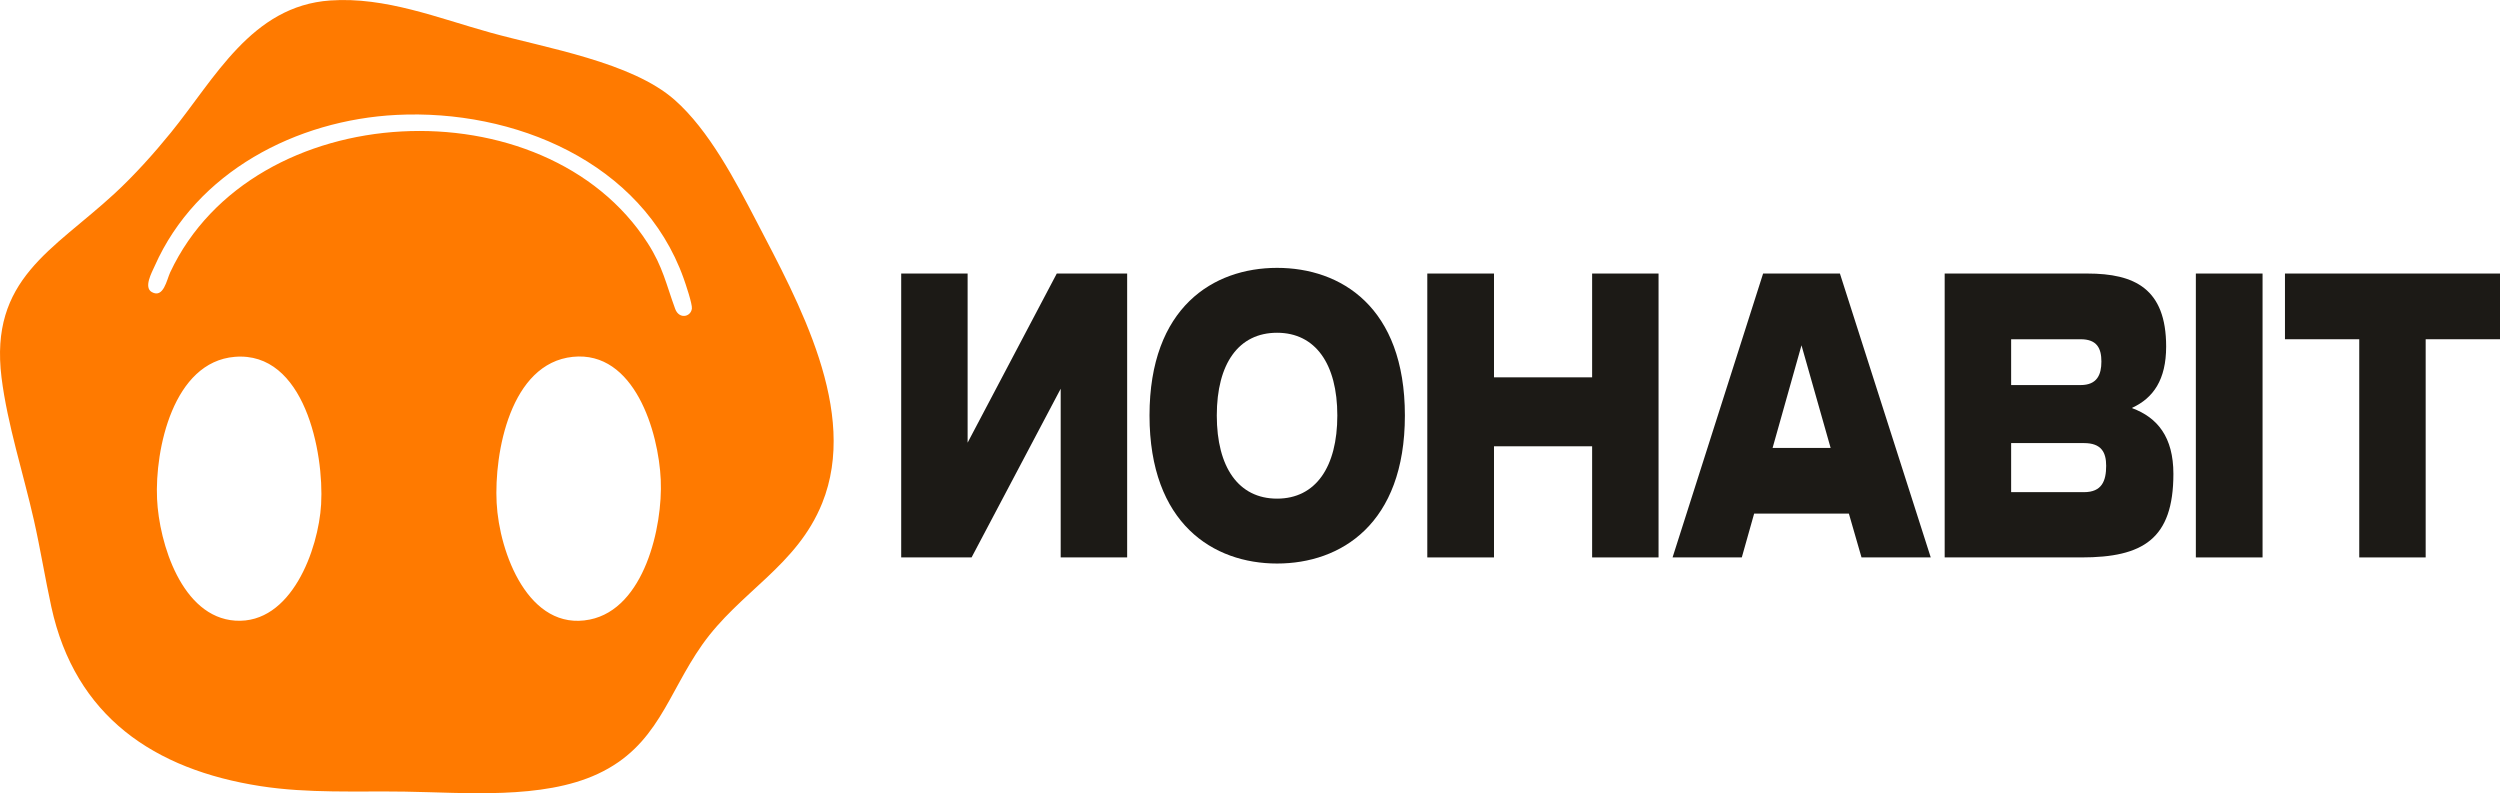
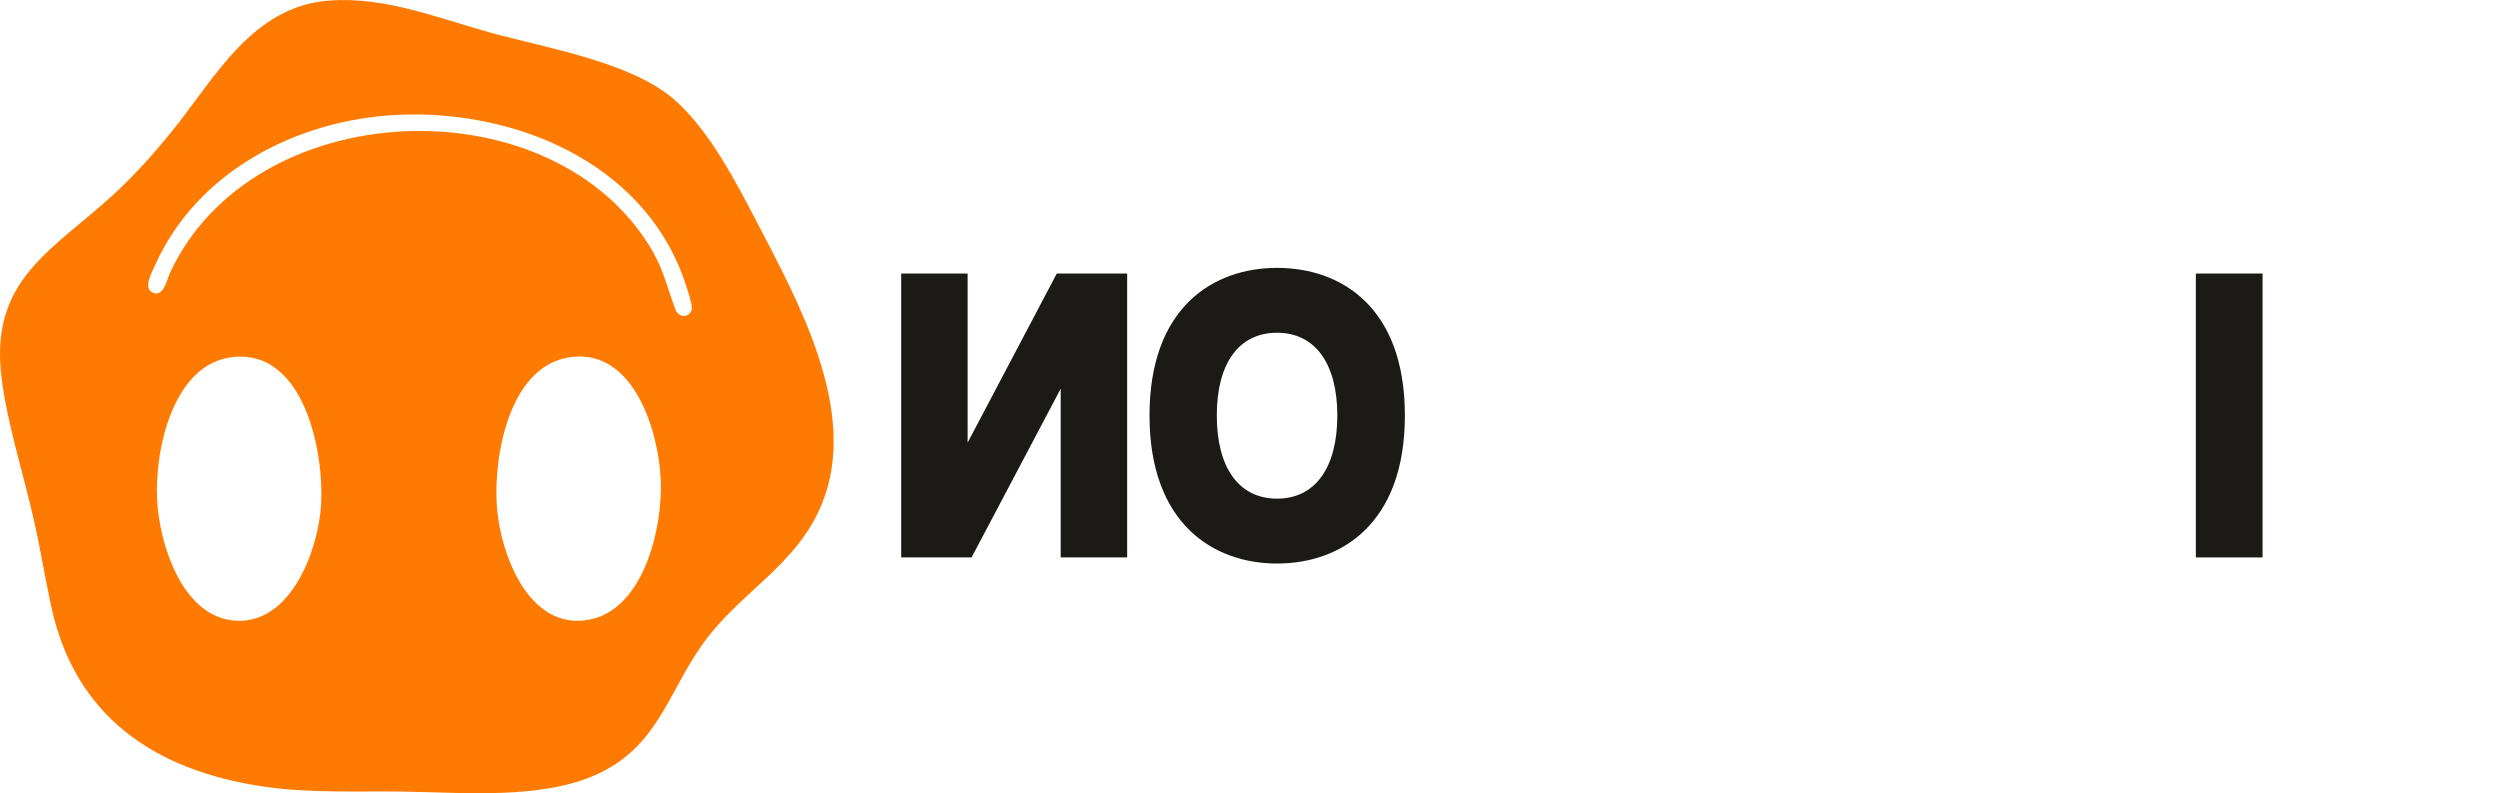
<svg xmlns="http://www.w3.org/2000/svg" id="Capa_1" viewBox="0 0 524.33 166.37">
  <defs>
    <style>
      .cls-1 {
        fill: #1c1a16;
      }

      .cls-2 {
        fill: #ff7a00;
      }
    </style>
  </defs>
  <path class="cls-2" d="M69.25.1c11.6-.81,22.7,3.72,33.64,6.75,11.62,3.23,29.57,6.15,38.58,14.08,7.24,6.37,12.77,17.01,17.21,25.53,8.8,16.91,21.51,39.83,13.76,59.06-5.33,13.23-17.3,18.55-25.18,29.72-7.28,10.33-9.32,21.23-21.9,27.08-11.63,5.41-27.85,3.9-40.48,3.71-10.1-.15-20.19.4-30.22-1.15-22.36-3.46-38.89-14.65-43.89-37.58-1.32-6.06-2.3-12.19-3.67-18.25-2.19-9.71-5.56-20.06-6.78-29.87-2.56-20.67,10.75-26.64,23.67-38.55,4.19-3.87,8.24-8.38,11.84-12.81C45.1,16.42,52.77,1.25,69.25.1ZM83.17,24.1c-21.01,1.06-41.98,11.93-50.73,31.7-.61,1.37-2.35,4.47-.6,5.46,2.45,1.38,3.13-2.58,3.85-4.13,17.37-37.07,78.65-39.72,100.17-6.11,3.16,4.93,3.83,8.53,5.75,13.77.8,2.18,3.24,1.74,3.5-.05.13-.94-1.32-5.21-1.73-6.36-8.74-24.46-35.67-35.52-60.22-34.28h0ZM49.24,74.84c-12.92,1.07-16.78,19.38-16.3,29.81.43,9.29,5.2,24.79,16.41,25.52,11.74.77,17.45-14.92,18-24.41.63-10.87-3.48-32.13-18.12-30.92h0ZM120.14,74.84c-13.1,1.35-16.52,20.1-15.98,30.61s6.74,27.06,19.54,24.49c11.45-2.3,15.32-19.48,14.88-29.3-.44-10.04-5.5-27.13-18.45-25.8h0Z" />
  <polygon class="cls-1" points="202.94 92.84 202.94 57.37 189.01 57.37 189.01 116.91 203.77 116.91 222.46 81.53 222.46 116.91 236.4 116.91 236.4 57.37 221.64 57.37 202.94 92.84" />
  <path class="cls-1" d="M267.84,56.18c-13.35,0-26.75,8.25-26.75,30.96s13.41,31.05,26.75,31.05,26.81-8.25,26.81-31.05-13.46-30.96-26.81-30.96ZM267.84,104.58c-8.06,0-12.64-6.55-12.64-17.44s4.59-17.35,12.64-17.35,12.64,6.55,12.64,17.35-4.53,17.44-12.64,17.44Z" />
-   <polygon class="cls-1" points="333.92 79.14 313.34 79.14 313.34 57.37 299.35 57.37 299.35 116.91 313.34 116.91 313.34 93.6 333.92 93.6 333.92 116.91 347.85 116.91 347.85 57.37 333.92 57.37 333.92 79.14" />
-   <path class="cls-1" d="M369.78,57.37l-18.99,59.54h14.52l2.59-9.19h19.87l2.65,9.19h14.52l-19.05-59.54h-16.11,0ZM371.77,93.94l6.06-21.52,6.11,21.52h-12.17,0Z" />
-   <path class="cls-1" d="M447.2,85.61v-.09c4.41-2.04,7.11-5.87,7.11-12.84,0-12.16-6.64-15.31-16.52-15.31h-29.93v59.54h28.69c12.88,0,19.28-3.83,19.28-17.52,0-7.74-3.35-11.82-8.64-13.78h.01ZM421.8,71.15h14.58c3.47,0,4.35,1.96,4.35,4.68s-.88,4.93-4.35,4.93h-14.58v-9.61ZM437.09,103.22h-15.29v-10.29h15.29c3.65,0,4.64,1.96,4.64,4.76,0,3.15-.88,5.53-4.64,5.53Z" />
  <rect class="cls-1" x="460.54" y="57.37" width="13.99" height="59.54" />
-   <polygon class="cls-1" points="479.23 71.15 494.81 71.15 494.81 116.91 508.74 116.91 508.74 71.15 524.33 71.15 524.33 57.37 479.23 57.37 479.23 71.15" />
</svg>